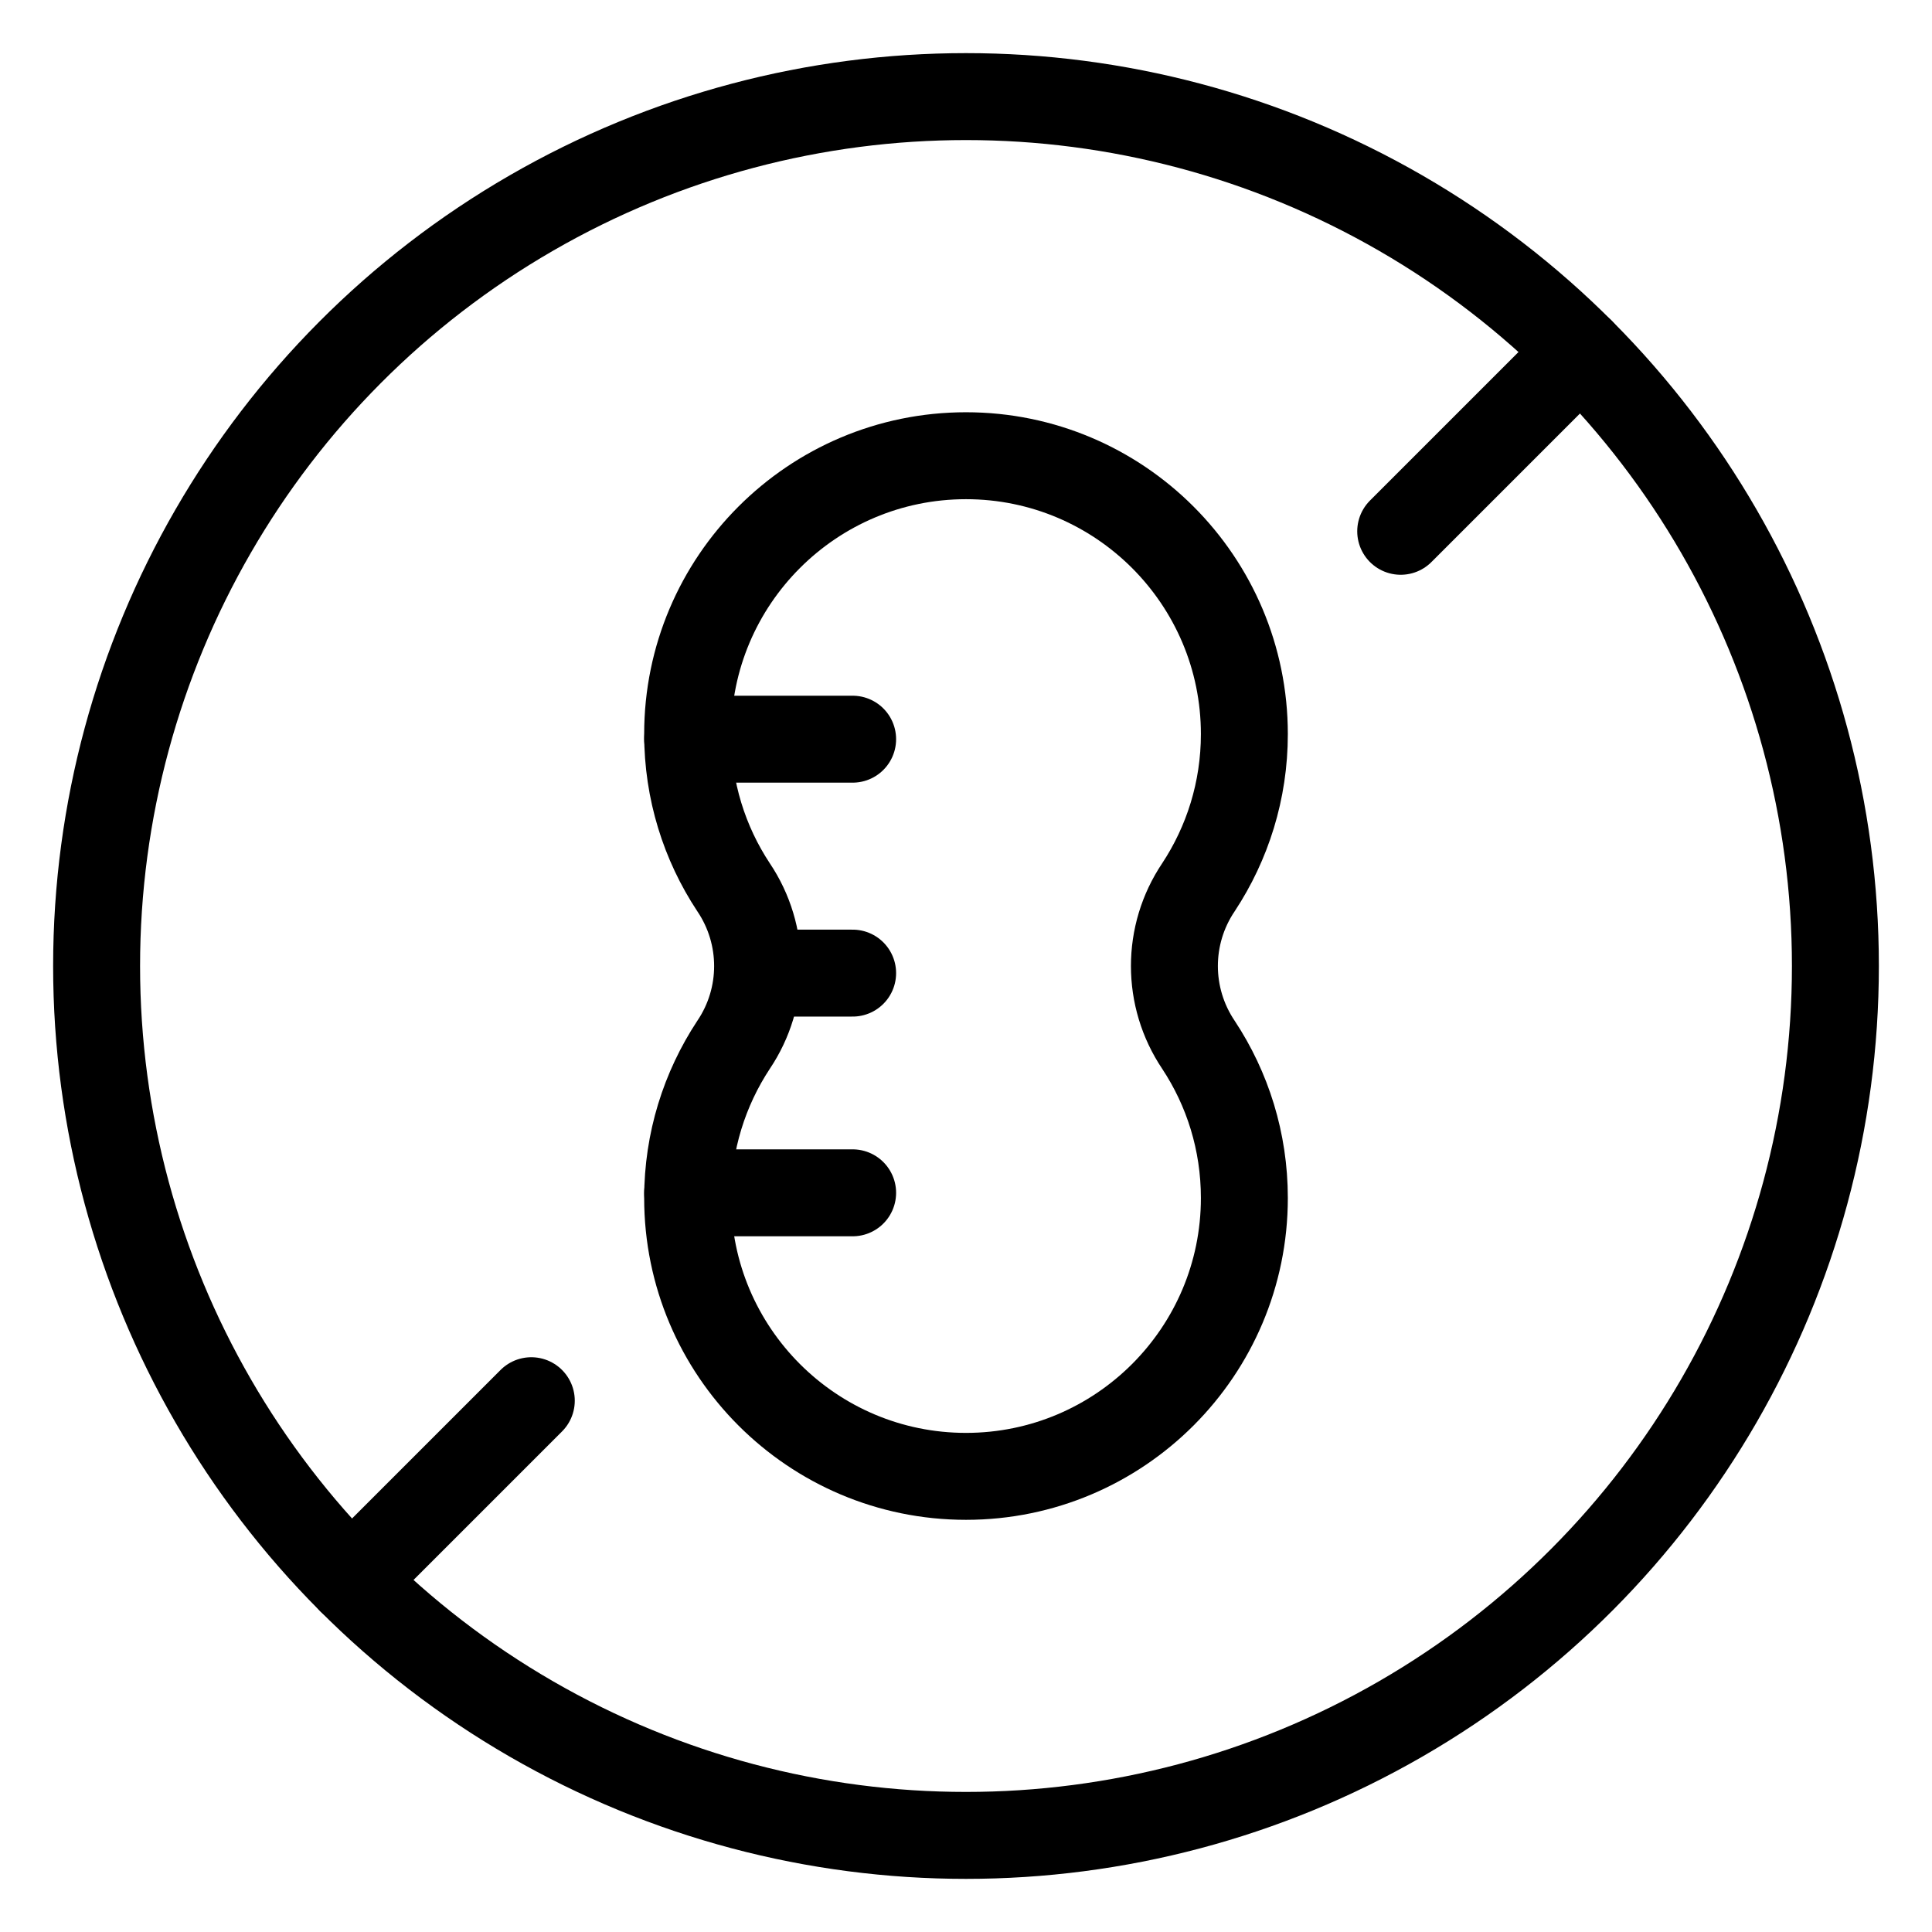
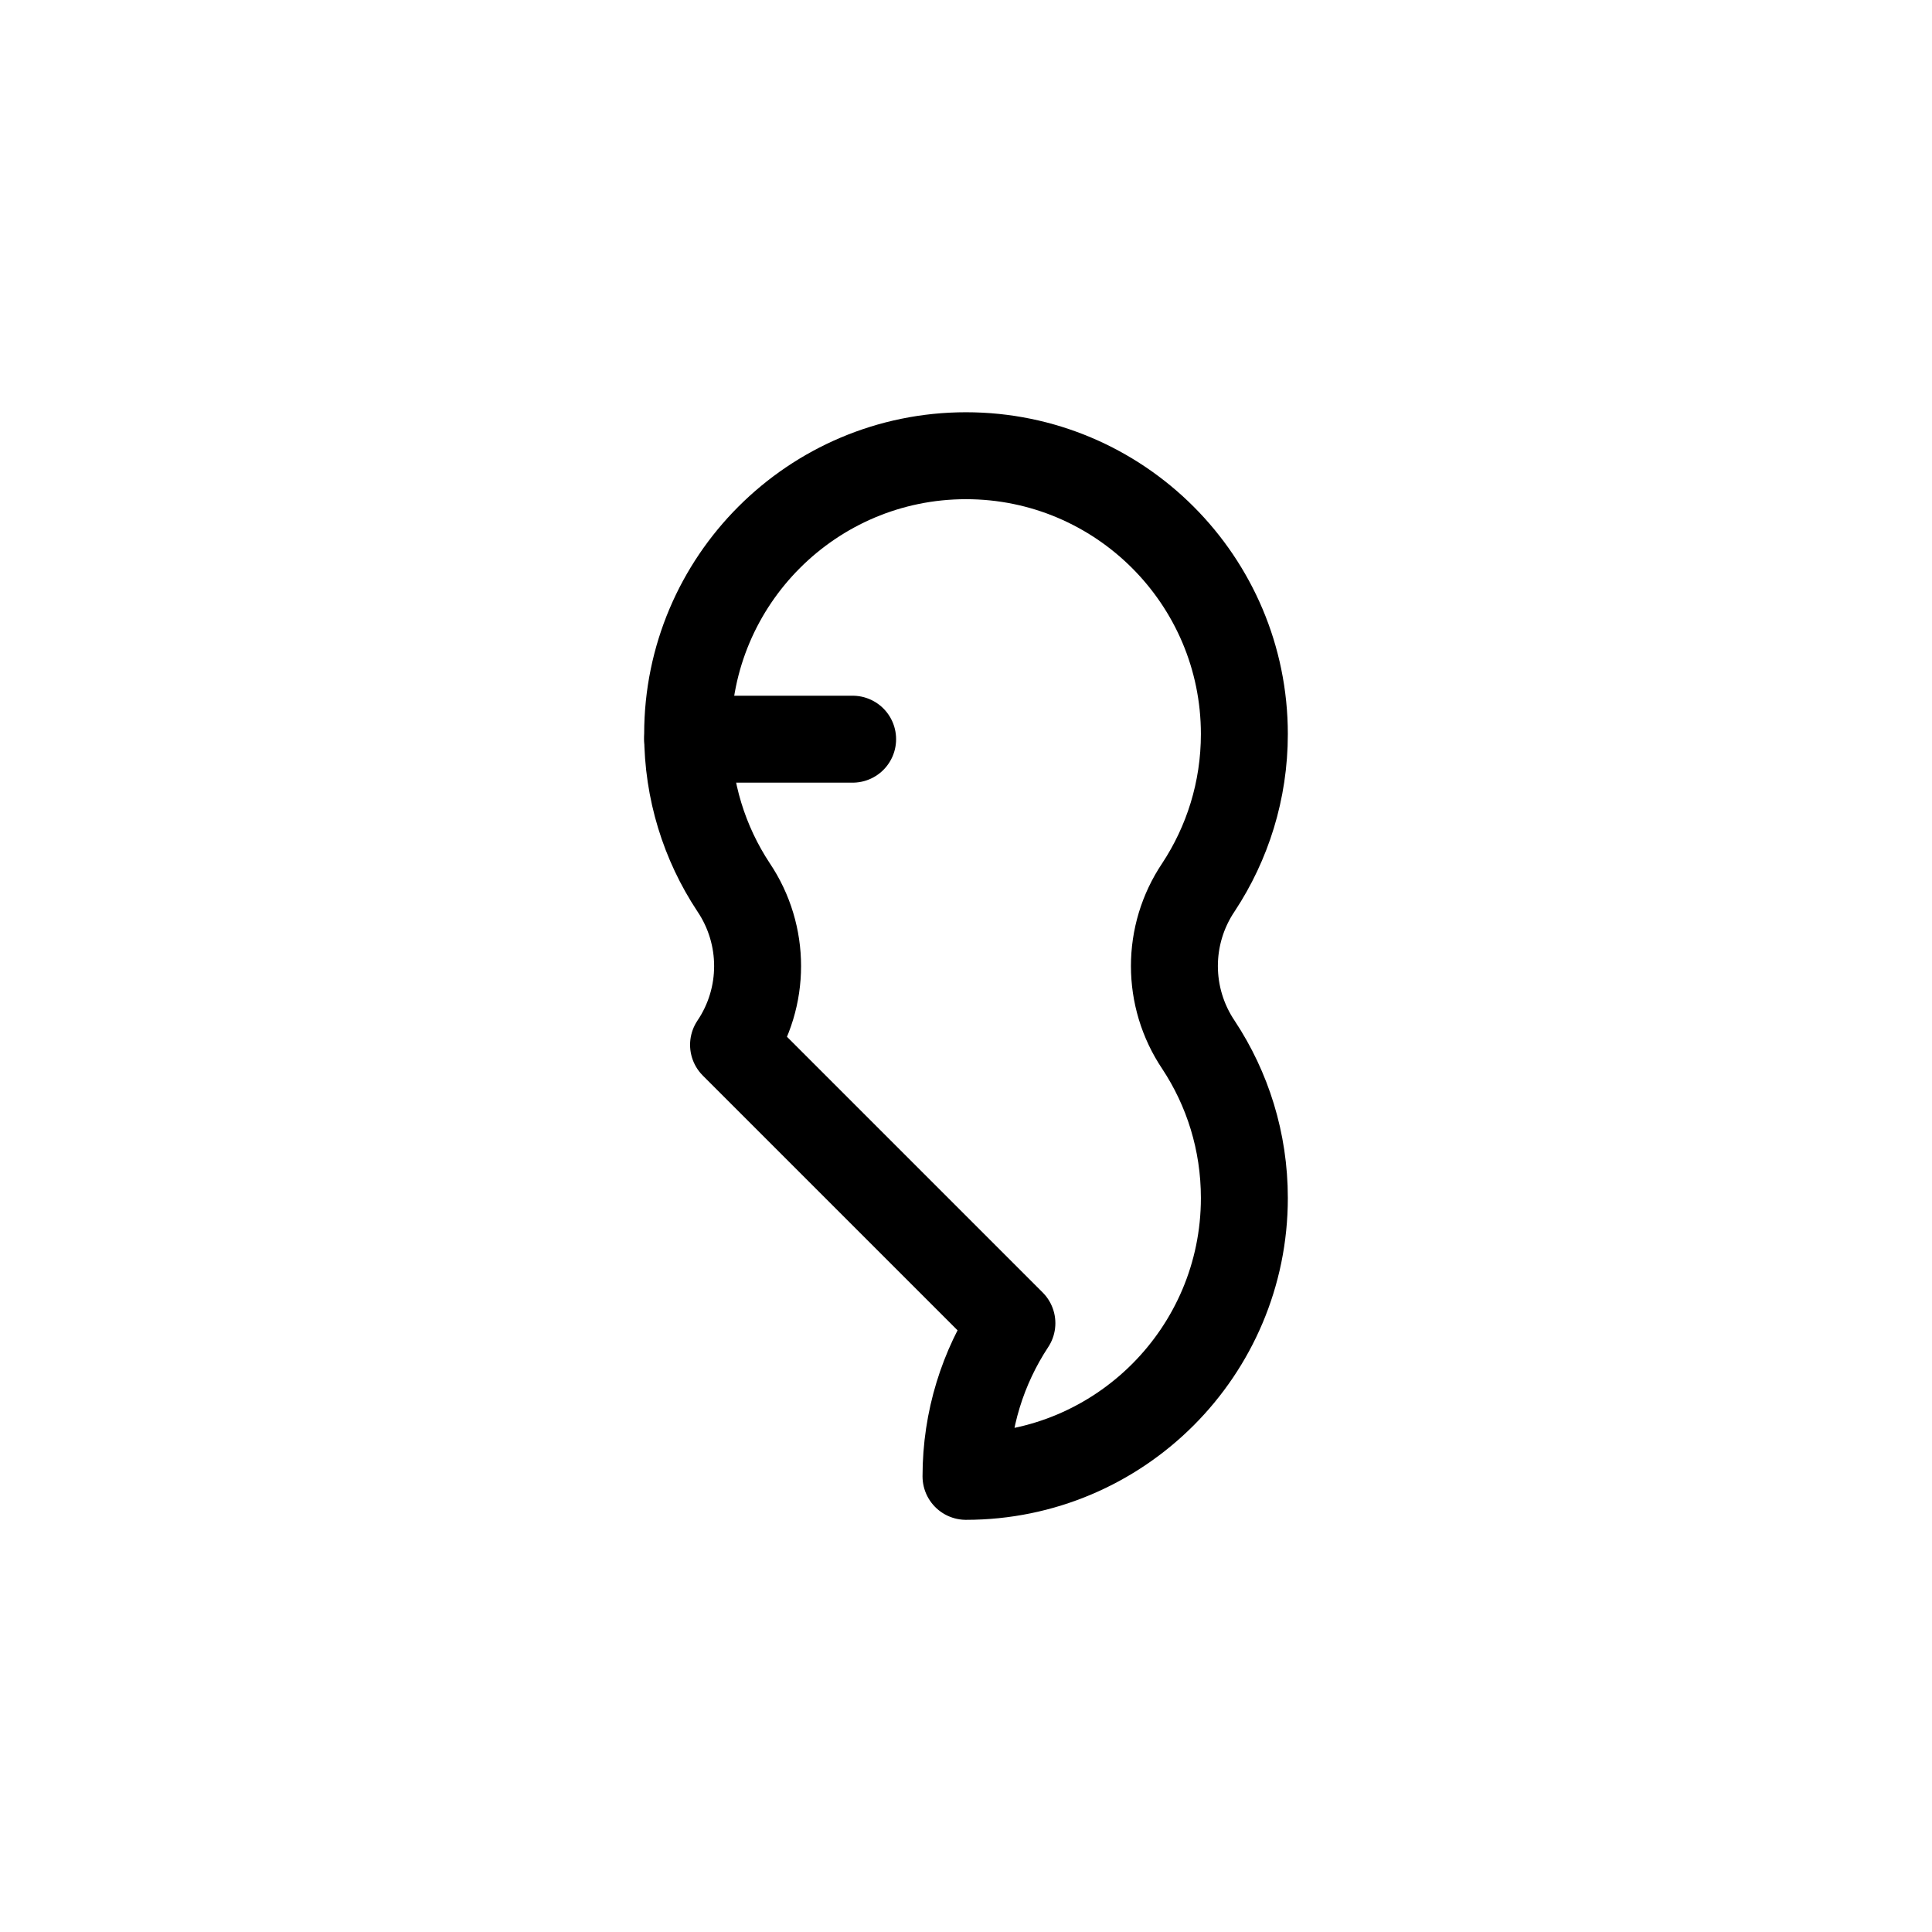
<svg xmlns="http://www.w3.org/2000/svg" id="Layer_1" viewBox="0 0 250 250">
  <defs>
    <style>.cls-1{fill:none;stroke:#000;stroke-linecap:round;stroke-linejoin:round;stroke-width:11.25px;}</style>
  </defs>
-   <circle class="cls-1" cx="125" cy="125" r="112.5" />
-   <line class="cls-1" x1="204.55" y1="45.45" x2="181.25" y2="68.75" />
-   <line class="cls-1" x1="68.75" y1="181.25" x2="45.45" y2="204.55" />
-   <path class="cls-1" d="m94.92,135.2c4.15-6.16,4.15-14.22,0-20.39-3.76-5.69-5.94-12.5-5.94-19.82,0-19.88,16.14-36.02,36.02-36.02s36.02,16.14,36.02,36.02c0,7.32-2.19,14.13-5.94,19.82-4.15,6.16-4.15,14.22,0,20.39,3.76,5.69,5.94,12.5,5.94,19.82,0,19.88-16.14,36.02-36.02,36.02s-36.02-16.14-36.02-36.02c0-7.32,2.19-14.13,5.94-19.82Z" />
-   <line class="cls-1" x1="98.26" y1="125.92" x2="110.33" y2="125.92" />
+   <path class="cls-1" d="m94.92,135.2c4.15-6.16,4.15-14.22,0-20.39-3.76-5.69-5.94-12.5-5.94-19.82,0-19.88,16.14-36.02,36.02-36.02s36.02,16.14,36.02,36.02c0,7.32-2.19,14.13-5.94,19.82-4.15,6.16-4.15,14.22,0,20.39,3.76,5.69,5.94,12.5,5.94,19.82,0,19.88-16.14,36.02-36.02,36.02c0-7.32,2.19-14.13,5.94-19.82Z" />
  <line class="cls-1" x1="88.98" y1="95.65" x2="110.33" y2="95.65" />
-   <line class="cls-1" x1="88.98" y1="154.35" x2="110.33" y2="154.35" />
</svg>